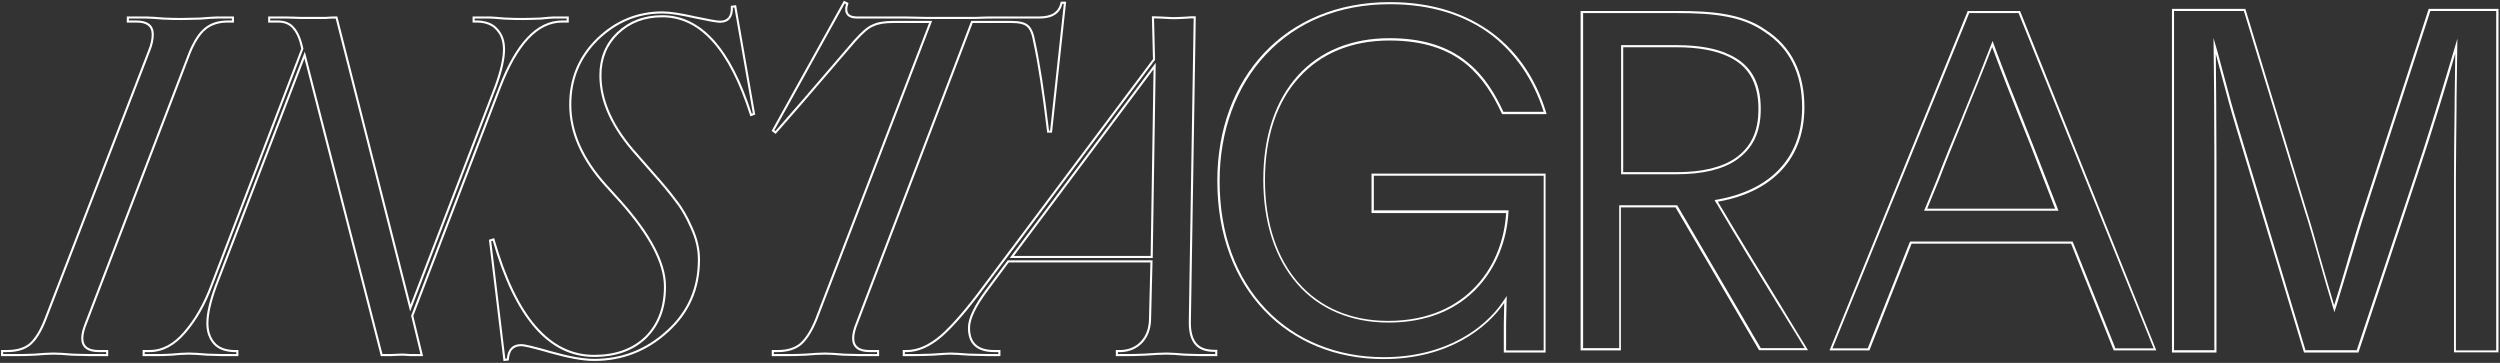
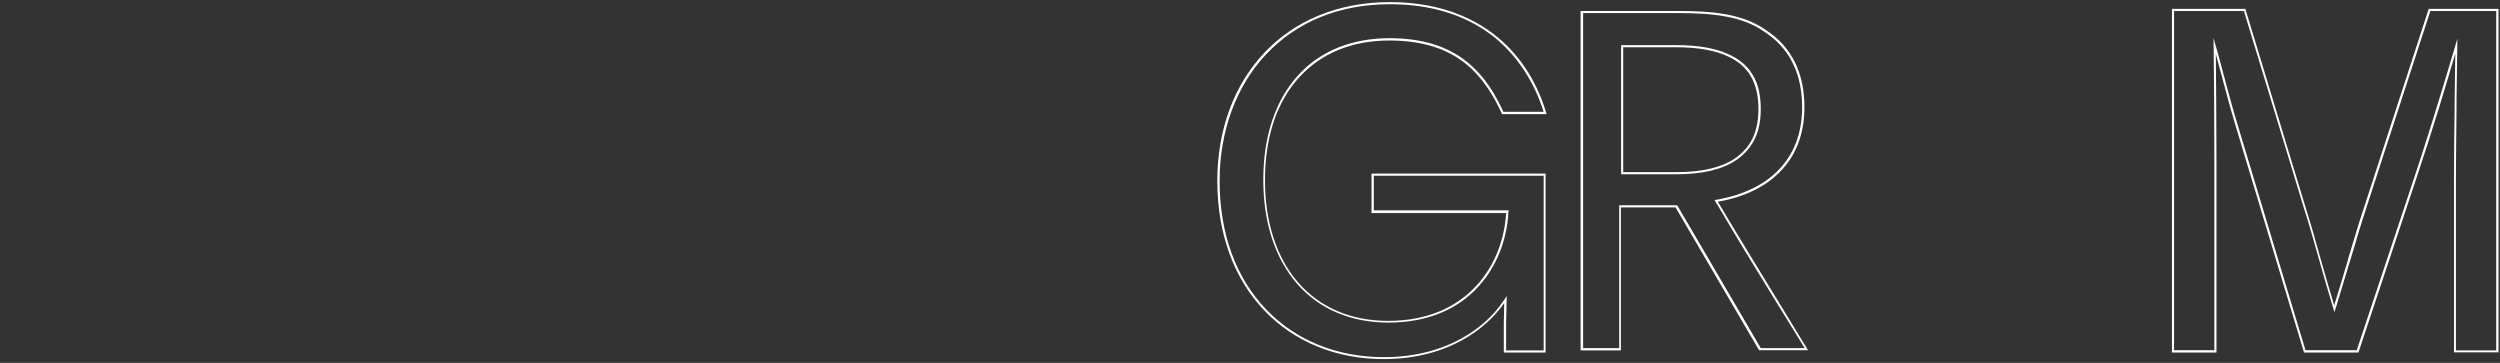
<svg xmlns="http://www.w3.org/2000/svg" width="1185" height="172" viewBox="0 0 1185 172" fill="none">
  <rect x="0" y="0" width="1185" height="172" fill="#333333" stroke="none" />
  <path d="M658.8 2C678.1 2 694.3 7 707.1 16.7C718.4 25.4 726.9 37.9 731.7 53H712.6C709.2 45.6 704.1 36.3 695.2 29.2C685.8 21.7 673.8 18.1 658.6 18.1C640.7 18.1 625.7 24.2 615.2 35.8C604.5 47.6 598.8 64.7 598.8 85.2C598.8 105.5 604.4 122.6 614.9 134.6C625.4 146.6 640.4 152.9 658.2 152.9C676 152.9 690.7 147 700.9 135.7C709.2 126.5 714.2 114.2 715 100.8L715.1 99.7H714H651.2V83.3H731.7V166.1H713.9V153.5L714.1 143.6L714.2 140.3L712.3 143.1C707.7 149.9 700.7 156.1 692.6 160.5C682 166.3 669.6 169.3 655.9 169.3C633.9 169.3 614.1 161.3 600.2 146.7C585.7 131.6 578.1 110.5 578.1 85.8C578.1 62.2 585.9 40.9 600 25.9C614.6 10.3 634.9 2 658.8 2ZM658.8 1C633.9 1 613.4 10 599.2 25.1C585 40.2 577 61.4 577 85.7C577 111.5 585.3 132.6 599.4 147.3C613.5 162 633.2 170.2 655.8 170.2C686.7 170.2 705 155.3 713 143.6L712.8 153.5V167.1H732.6V82.3H650.1V101H713.9C713.2 113 708.8 125.6 700 135.2C691 145.1 677.3 152.1 658 152.1C640.1 152.1 625.6 145.6 615.5 134.1C605.4 122.6 599.6 105.9 599.6 85.4C599.6 64.4 605.5 47.9 615.8 36.7C626.1 25.3 640.8 19.2 658.6 19.2C675.2 19.2 686.5 23.6 694.6 30.1C702.7 36.6 707.8 45.1 711.7 53.5L712 54.1H733.1L732.7 52.8C728.2 38.2 720 25.3 707.8 16C695.5 6.7 679.3 1 658.8 1Z" fill="white" />
  <path d="M794.9 6.2C812.3 6.2 825.9 7.7 836.2 15C848.1 22.6 854.2 34.7 854.2 50.8C854.2 63.3 850.2 73.5 842.4 81.2C835.7 87.8 826.3 92.3 815.1 94.4C814.8 94.5 814.4 94.5 814.1 94.6L812.7 94.8L813.4 96.1L813.6 96.4L814 97C822.7 111.8 833.1 128.9 843.3 145.4L843.6 145.8C847.7 152.5 851.6 158.9 855.4 165H834.6L795.3 97.8L795 97.3H794.4H768.5H767.5V98.3V165H750.4V6.2H794.9ZM768.4 82.6H769.4H794.7C807 82.6 816.6 80.3 823.1 75.8C830.9 70.3 834.6 62.7 834.6 51.7C834.6 45.1 833.4 39.8 830.8 35.5C828.3 31.3 824.7 28.2 819.7 25.9C813.5 22.9 805.1 21.4 794.7 21.4H769.4H768.4V22.4V81.6V82.6ZM794.9 5.2H749.2V166.1H768.3V98.3H794.2L833.8 166H857C856.8 165.7 856.6 165.3 856.4 165C852.5 158.6 848.3 151.8 844.1 144.8C834.1 128.5 823.5 111.2 814.8 96.5C814.6 96.2 814.4 95.9 814.3 95.6C814.7 95.5 815 95.5 815.4 95.4C836.4 91.5 855.3 78.3 855.3 50.8C855.3 34.6 849.2 22 836.8 14.1C825.7 6.3 811.1 5.2 794.9 5.2ZM769.4 81.6V22.4H794.7C805.2 22.4 813.3 24 819.2 26.8C823.9 29 827.4 32 829.8 36C832.2 40.1 833.5 45.2 833.5 51.7C833.5 62.9 829.6 70 822.5 75C816.2 79.3 807 81.6 794.7 81.6H769.4V81.6Z" fill="white" />
-   <path d="M956.8 6.2L1020.8 165.1H1002.7L982.7 115.1L982.4 114.5H981.7H906.1H905.4L905.1 115.1L885.3 165.1H868.6L933.4 6.2H956.8ZM918.3 84.6L912.6 98.5L912 99.9H913.5H974.2H975.7L975.2 98.5L969 82.5C965.7 73.9 962.3 65.3 959 57C954.5 45.6 949.8 33.9 945.4 21.9L944.5 19.4L943.5 21.9C939.6 32.1 935.4 42.5 930.6 54.1L929.9 55.9C925.5 66.4 921.4 76.4 918.3 84.6ZM957.5 5.2H932.7L867.2 166.1H886.1L906.1 115.5H981.7L1001.9 166.1H1022.1L957.5 5.2ZM913.5 98.9L919.2 85C922.3 76.8 926.4 66.9 930.7 56.3L931.4 54.5C935.7 43.9 940.3 32.8 944.3 22.3C948.7 34.3 953.3 45.9 957.9 57.4C961.3 65.9 964.7 74.4 967.9 82.9L974.1 98.9H913.5V98.9Z" fill="white" />
  <path d="M1183.2 5.2V166.1H1164.1V84.6C1164.1 76.4 1164.3 63.7 1164.4 50.4V48V47.2C1164.5 39 1164.6 31.3 1164.7 25.4L1164.8 18.3L1162.8 25.1C1155.8 48.6 1149.9 67.5 1144.8 82.8L1117.1 166H1092.8L1060.9 60C1058.4 51.8 1056.4 44.5 1054.5 37.2L1054.2 36.1C1053.2 32.3 1052.2 28.7 1051.3 25.3L1049.2 18L1049.3 25.6C1049.4 34.7 1049.6 53.4 1049.6 75.8V166H1030.5V5.2H1063.6L1092.8 101.1V101.2L1092.9 101.3C1094.6 106.6 1096.7 114.2 1099 122.2L1099.4 123.6C1101.7 131.7 1103.7 138.8 1105.6 144.9L1106.5 148L1107.5 144.9C1109.3 139 1111.6 131.4 1113.6 124.7L1113.9 123.8L1114.3 122.5C1117.1 113.1 1119.5 104.9 1121.3 99.7V99.6L1152 5.2H1183.2ZM1184.2 4.2H1151.2L1120.2 99.4C1118.4 104.7 1115.8 113.4 1113.1 122.4C1112.9 123.1 1112.7 123.8 1112.5 124.6C1110.4 131.8 1108.2 139 1106.4 144.7C1104.5 138.5 1102.3 130.9 1100.2 123.5L1099.8 122.1C1097.6 114.1 1095.4 106.4 1093.7 101.1L1064.3 4.2H1029.5V167.1H1050.6V75.8C1050.6 56.7 1050.4 38.7 1050.3 25.6C1051.2 29 1052.2 32.5 1053.2 36.4L1053.5 37.5C1055.3 44.3 1057.3 51.8 1059.9 60.4L1092.1 167.1H1117.9L1145.8 83.2C1152.9 62.1 1160.2 37.8 1163.8 25.4C1163.7 31.5 1163.6 39.6 1163.5 48V50.4C1163.3 63 1163.2 76.1 1163.2 84.6V167H1184.3V4.2H1184.2Z" fill="white" />
-   <path fill-rule="evenodd" clip-rule="evenodd" d="M399.995 0.338L402.206 1.444L402.076 1.851C401.392 4.004 401.497 5.455 402.144 6.359C402.789 7.26 404.104 7.8 406.3 7.8H429.3C430.097 7.8 431.507 7.832 433.523 7.878C435.064 7.913 436.959 7.957 439.205 8H461.988C466.193 7.8 469.098 7.8 470.5 7.8H492.6C495.594 7.8 497.886 7.234 499.537 6.145C501.174 5.065 502.234 3.437 502.711 1.196L502.795 0.8H505.357L498.649 62.9H496.356L496.303 62.459C494.104 43.864 491.906 29.583 489.712 19.708L489.709 19.695L489.707 19.682C489.111 16.107 488.134 13.858 486.773 12.678L486.766 12.672L486.76 12.666C485.512 11.507 483.09 10.9 479.3 10.9H461.044L406.764 152.986L406.761 152.993C405.473 156.064 404.9 158.494 404.9 160.3C404.9 162.237 405.508 163.598 406.657 164.493C407.831 165.407 409.65 165.9 412.2 165.9H416.7V168.8H407.2C406.05 168.8 404.438 168.748 402.375 168.683C401.55 168.657 400.653 168.628 399.685 168.6L399.671 168.599L399.656 168.598C396.258 168.298 393.376 168.1 391 168.1C388.622 168.1 385.641 168.298 381.839 168.598L381.828 168.599C378.214 168.8 375.503 168.8 373.8 168.8H365.8V165.9H368.7C373.114 165.9 376.589 164.823 379.176 162.719C381.791 160.391 384.152 156.674 386.336 151.414C386.337 151.412 386.337 151.41 386.338 151.408L440.372 10.9H423.5C419.428 10.9 416.316 11.399 414.116 12.451L414.096 12.46L414.076 12.468C411.805 13.319 409.08 15.726 405.576 19.63C384.779 43.926 372.177 58.429 367.973 63.133L367.667 63.475L365.751 62.038L399.995 0.338ZM400.405 1.661L367.049 61.761L367.533 62.124C372.012 57.094 384.502 42.712 404.82 18.975L404.828 18.966C408.313 15.083 411.18 12.494 413.704 11.539C416.102 10.398 419.383 9.9 423.5 9.9H441.828L387.267 151.779L387.262 151.791C385.049 157.123 382.613 161.002 379.832 163.473L379.824 163.481L379.816 163.487C377.003 165.779 373.281 166.9 368.7 166.9H366.8V167.8H373.8C375.497 167.8 378.184 167.8 381.767 167.601C385.562 167.301 388.579 167.1 391 167.1C393.42 167.1 396.334 167.301 399.729 167.6C400.704 167.629 401.603 167.658 402.427 167.684C404.48 167.749 406.067 167.8 407.2 167.8H415.7V166.9H412.2C409.55 166.9 407.469 166.393 406.043 165.282C404.592 164.152 403.9 162.463 403.9 160.3C403.9 158.307 404.526 155.739 405.836 152.614C405.837 152.611 405.838 152.609 405.839 152.606L460.356 9.9H479.3C483.105 9.9 485.881 10.491 487.434 11.928C489.067 13.347 490.087 15.891 490.691 19.504C492.878 29.35 495.062 43.517 497.244 61.9H497.751L504.243 1.8H503.598C503.034 4.064 501.873 5.802 500.088 6.98C498.214 8.215 495.706 8.8 492.6 8.8H470.5C469.103 8.8 466.212 8.8 462.024 8.999L462.012 9H439.2L439.19 9C436.922 8.956 435.018 8.913 433.477 8.877C431.477 8.832 430.087 8.8 429.3 8.8H406.3C403.996 8.8 402.261 8.24 401.331 6.941C400.46 5.725 400.411 4.021 401 1.959L400.405 1.661ZM348.911 2.445L357.965 54.329L355.68 55.145L355.523 54.651C350.584 39.085 344.636 27.46 337.691 19.734C330.757 12.022 322.836 8.2 313.9 8.2C305.518 8.2 298.645 10.857 293.146 16.061C287.752 21.259 285.1 27.826 285.1 35.7C285.1 47.934 290.821 60.42 302.37 73.164L302.376 73.171L309.373 81.167C309.374 81.168 309.374 81.168 309.375 81.169C314.374 86.768 318.182 91.377 320.695 94.793C323.429 98.136 325.947 102.475 328.257 107.796C330.682 113.053 331.8 118.123 331.8 123C331.8 136.938 326.742 148.374 316.636 157.47C316.635 157.471 316.635 157.471 316.634 157.471L316.3 157.1L316.636 157.47C316.636 157.47 316.636 157.47 316.636 157.47C306.544 166.654 294.824 171.1 281.6 171.1C276.332 171.1 269.681 169.886 261.465 167.581L261.462 167.58C257.464 166.431 254.272 165.558 251.857 164.973C249.423 164.384 247.831 164.1 247 164.1C245.152 164.1 243.8 164.641 242.867 165.651C241.924 166.674 241.345 168.246 241.199 170.433L241.171 170.845L238.663 171.158L231.754 113.647L234.24 112.87L234.381 113.363C239.621 131.729 246.195 145.45 254.078 154.573C261.948 163.68 271.117 168.2 281.6 168.2C291.698 168.2 299.665 165.332 305.653 159.64C305.652 159.641 305.651 159.642 305.649 159.643L306 160L305.655 159.637C305.655 159.638 305.654 159.639 305.653 159.64C311.639 153.75 314.7 145.888 314.7 135.8C314.7 124.895 307.711 111.516 293.629 95.735L294 95.4L293.627 95.733L286.83 88.236C275.47 75.67 269.8 62.755 269.8 49.6C269.8 37.269 274.152 26.739 282.851 18.242L282.853 18.24C291.742 9.654 302.065 5.4 314 5.4C317.658 5.4 322.803 6.21 329.407 7.711C329.406 7.711 329.405 7.711 329.404 7.711L329.3 8.2L329.411 7.712C329.41 7.712 329.408 7.712 329.407 7.711C332.703 8.41 335.345 8.934 337.336 9.282C339.342 9.633 340.65 9.8 341.3 9.8C343.144 9.8 344.428 9.237 345.245 8.202C346.077 7.148 346.498 5.514 346.4 3.221L346.381 2.761L348.911 2.445ZM347.413 3.64C347.444 5.831 347.005 7.587 346.03 8.822C344.972 10.162 343.356 10.8 341.3 10.8C340.55 10.8 339.158 10.616 337.164 10.267C335.155 9.916 332.499 9.389 329.196 8.689L329.189 8.687C322.596 7.189 317.541 6.4 314 6.4C302.335 6.4 292.258 10.546 283.547 18.959C275.047 27.263 270.8 37.532 270.8 49.6C270.8 62.444 276.33 75.129 287.57 87.564M287.57 87.564L294.37 95.064L294.373 95.067C308.49 110.885 315.7 124.505 315.7 135.8C315.7 146.11 312.562 154.247 306.351 160.356L306.345 160.362C300.133 166.268 291.9 169.2 281.6 169.2C270.783 169.2 261.352 164.519 253.322 155.227C245.376 146.032 238.797 132.319 233.56 114.13L232.846 114.353L239.537 170.041L240.234 169.954C240.432 167.836 241.046 166.15 242.133 164.973C243.3 163.709 244.948 163.1 247 163.1C247.969 163.1 249.677 163.416 252.093 164.001C254.528 164.591 257.735 165.468 261.736 166.619C269.92 168.914 276.468 170.1 281.6 170.1C294.576 170.1 306.056 165.746 315.963 156.73L315.966 156.728C325.858 147.825 330.8 136.661 330.8 123C330.8 118.279 329.719 113.35 327.346 108.209L327.341 108.199C325.054 102.927 322.576 98.671 319.913 95.416L319.905 95.406L319.897 95.396C317.41 92.014 313.622 87.427 308.627 81.833L308.624 81.829L301.63 73.835C301.629 73.834 301.628 73.833 301.626 73.832C289.978 60.978 284.1 48.264 284.1 35.7C284.1 27.575 286.848 20.741 292.453 15.34L292.456 15.337C298.157 9.941 305.283 7.2 313.9 7.2C323.164 7.2 331.343 11.178 338.434 19.066C345.439 26.857 351.389 38.467 356.319 53.855L356.835 53.671L348.089 3.555L347.413 3.64M545.987 7.7H546.5C547.649 7.7 549.065 7.766 550.729 7.845C551.114 7.863 551.512 7.882 551.923 7.9L551.932 7.901L551.941 7.902C554.321 8.1 556.004 8.1 557.1 8.1C558.128 8.1 559.281 8.036 560.683 7.96C561.027 7.941 561.385 7.921 561.761 7.901C563.681 7.7 565.197 7.7 566.297 7.7H566.808L564.5 151.508L564.5 151.519C564.302 156.668 565.2 160.225 566.992 162.489C568.76 164.722 571.58 165.8 575.8 165.8H577V168.8H568.4C567.744 168.8 566.665 168.765 565.152 168.715C564.105 168.681 562.851 168.64 561.386 168.6L561.371 168.599L561.356 168.598C557.957 168.298 555.076 168.1 552.9 168.1C550.42 168.1 546.936 168.298 542.635 168.599L542.624 168.599C538.413 168.8 535.805 168.8 534.8 168.8H528.9V165.9H531.487C535.264 165.703 538.335 164.352 540.736 161.857C543.14 159.258 544.404 155.979 544.6 151.88C544.6 151.878 544.601 151.877 544.601 151.876L545.287 124.4H478.151L468.201 137.798L468.201 137.799C465.412 141.533 463.308 144.879 461.901 147.828C460.493 150.78 459.8 153.303 459.8 155.4C459.8 159.012 460.774 161.606 462.637 163.305C464.509 165.013 467.365 165.9 471.3 165.9H474.2V168.8H468.3C467.143 168.8 465.386 168.754 463.071 168.693C461.969 168.664 460.74 168.632 459.388 168.6L459.376 168.599L459.364 168.599C455.156 168.298 452.178 168.1 450.5 168.1C449.332 168.1 446.916 168.265 443.139 168.523L442.034 168.599L442.023 168.599C437.612 168.8 434.703 168.8 433.3 168.8H427.9V165.9H429.8C434.94 165.9 440.328 163.574 445.971 158.723C451.433 153.856 458.008 146.289 465.598 136.003L465.6 136L546.496 28.039L545.987 7.7ZM547.013 8.704L547.504 28.361L466.402 136.597C466.402 136.597 466.401 136.598 466.401 136.598C458.793 146.91 452.17 154.54 446.633 159.473L446.626 159.479C440.87 164.427 435.259 166.9 429.8 166.9H428.9V167.8H433.3C434.696 167.8 437.586 167.8 441.971 167.601C441.973 167.6 441.975 167.6 441.977 167.6L443.106 167.523C446.845 167.267 449.296 167.1 450.5 167.1C452.221 167.1 455.238 167.301 459.424 167.6C460.784 167.633 462.016 167.665 463.118 167.694C465.422 167.754 467.156 167.8 468.3 167.8H473.2V166.9H471.3C467.235 166.9 464.091 165.986 461.963 164.044C459.826 162.094 458.8 159.187 458.8 155.4C458.8 153.096 459.557 150.419 460.999 147.397C462.442 144.37 464.588 140.966 467.399 137.201L477.649 123.4H546.313L545.6 151.912L545.599 151.924C545.395 156.22 544.06 159.739 541.467 162.539L541.46 162.546C538.865 165.246 535.541 166.693 531.526 166.899L531.513 166.9H529.9V167.8H534.8C535.795 167.8 538.385 167.8 542.571 167.601C546.867 167.301 550.381 167.1 552.9 167.1C555.121 167.1 558.035 167.301 561.429 167.6C562.914 167.642 564.173 167.683 565.217 167.717C566.708 167.765 567.759 167.8 568.4 167.8H576V166.8H575.8C571.42 166.8 568.24 165.677 566.208 163.11C564.201 160.575 563.299 156.734 563.5 151.486C563.5 151.484 563.5 151.482 563.5 151.481L565.792 8.7C564.76 8.704 563.45 8.729 561.852 8.897L561.839 8.898L561.826 8.899C561.454 8.919 561.096 8.938 560.752 8.957C559.347 9.034 558.158 9.1 557.1 9.1C555.997 9.1 554.284 9.1 551.868 8.899C551.454 8.88 551.055 8.861 550.671 8.843C549.253 8.776 548.037 8.719 547.013 8.704ZM60.1 7.8H69.5C71.125 7.8 73.747 8.002 77.335 8.301C80.916 8.5 83.902 8.5 86.2 8.5C88.086 8.5 90.444 8.432 93.23 8.353C93.825 8.336 94.439 8.318 95.072 8.3C98.657 8.002 101.276 7.8 102.9 7.8H110.9V10.7H108C103.591 10.7 100.115 11.874 97.524 14.08L97.516 14.088C94.913 16.209 92.553 19.915 90.364 25.185C90.364 25.187 90.363 25.189 90.362 25.192L41.364 152.986L41.361 152.993C40.073 156.064 39.5 158.494 39.5 160.3C39.5 162.237 40.108 163.598 41.257 164.493C42.431 165.407 44.25 165.9 46.8 165.9H51.3V168.8H42.1C40.863 168.8 39.099 168.747 36.858 168.68C36.003 168.655 35.078 168.627 34.086 168.6L34.071 168.599L34.056 168.598C30.658 168.298 27.776 168.1 25.4 168.1C23.023 168.1 20.142 168.298 16.541 168.598L16.528 168.599C12.914 168.8 10.203 168.8 8.5 168.8H0.5V165.9H3.3C7.925 165.9 11.493 164.818 13.973 162.722C16.585 160.398 18.848 156.683 20.934 151.417C20.935 151.417 20.935 151.416 20.935 151.416L70.337 23.611C71.416 20.962 71.9 18.526 71.9 16.3C71.9 14.363 71.292 13.002 70.143 12.107C68.969 11.193 67.15 10.7 64.6 10.7H60.1V7.8ZM61.1 8.8V9.7H64.6C67.25 9.7 69.331 10.207 70.757 11.318C72.208 12.448 72.9 14.136 72.9 16.3C72.9 18.672 72.384 21.235 71.265 23.984C71.264 23.986 71.264 23.987 71.263 23.988L21.866 151.78L21.865 151.784C19.753 157.114 17.417 160.998 14.632 163.473L14.623 163.482C11.903 165.783 8.072 166.9 3.3 166.9H1.5V167.8H8.5C10.197 167.8 12.883 167.8 16.465 167.601C20.062 167.301 22.978 167.1 25.4 167.1C27.82 167.1 30.734 167.301 34.129 167.6C35.126 167.628 36.052 167.656 36.906 167.681C39.138 167.748 40.879 167.8 42.1 167.8H50.3V166.9H46.8C44.15 166.9 42.069 166.393 40.643 165.282C39.192 164.152 38.5 162.463 38.5 160.3C38.5 158.307 39.126 155.739 40.436 152.614L89.438 24.808C91.648 19.484 94.086 15.594 96.88 13.316C99.689 10.925 103.411 9.7 108 9.7H109.9V8.8H102.9C101.326 8.8 98.75 8.997 95.141 9.298L95.128 9.299L95.114 9.3C94.479 9.317 93.862 9.335 93.265 9.352C90.478 9.432 88.101 9.5 86.2 9.5H86.198C83.897 9.5 80.886 9.5 77.272 9.299L77.258 9.298C73.65 8.998 71.074 8.8 69.5 8.8H61.1ZM127.1 7.8H136.3C137.732 7.8 139.445 7.87 141.424 7.951C141.809 7.967 142.205 7.984 142.61 8H154.274C156.189 7.8 157.903 7.8 159.492 7.8H159.889L194.598 144.354L234.43 40.828C234.431 40.827 234.431 40.826 234.432 40.825C237.123 33.447 238.4 27.713 238.4 23.4C238.4 19.695 237.428 16.82 235.424 14.529L235.416 14.521L235.41 14.512C233.529 12.161 230.59 10.897 226.588 10.7H224V7.8H232.3C233.138 7.8 235.123 7.966 238.137 8.218C238.458 8.244 238.791 8.272 239.135 8.301C242.716 8.5 245.702 8.5 248 8.5C250.051 8.5 252.502 8.42 255.222 8.331C255.534 8.321 255.849 8.311 256.168 8.301C259.241 8.003 261.37 7.8 262.3 7.8H269.6V10.7H266.5C260.766 10.7 255.491 13.22 250.638 18.356C245.777 23.501 241.355 31.259 237.367 41.678L195.923 149.734L200.535 168.8H194.274L194.248 168.797C192.374 168.6 190.995 168.6 190.1 168.6C189.258 168.6 188.177 168.659 186.838 168.733C186.455 168.754 186.052 168.777 185.626 168.799L185.613 168.8H180.512L144.305 27.74L102.77 135.771C102.769 135.772 102.769 135.774 102.768 135.775C100.077 143.153 98.8 148.887 98.8 153.2C98.8 156.906 99.773 159.885 101.783 162.278L101.784 162.28C103.66 164.531 106.598 165.702 110.612 165.9H113V168.8H105C104.494 168.8 103.549 168.769 102.191 168.724C101.112 168.688 99.773 168.644 98.186 168.6L98.172 168.599L98.159 168.598C94.557 168.298 91.677 168.1 89.5 168.1C87.225 168.1 84.444 168.298 81.348 168.597L81.34 168.598L81.332 168.599C78.217 168.8 76.105 168.8 75.2 168.8H67.6V165.9H70.9C76.814 165.9 82.285 162.998 87.219 157.177L87.222 157.172C92.376 151.226 96.548 143.881 99.831 135.026L99.833 135.021L142.781 23.057C141.889 18.774 140.525 15.713 138.919 13.824L138.911 13.815L138.904 13.806C137.317 11.752 134.978 10.7 131.8 10.7H127.1V7.8ZM128.1 8.8V9.7H131.8C135.218 9.7 137.876 10.845 139.689 13.185C141.461 15.275 142.882 18.564 143.79 23L143.819 23.143L100.769 135.374C100.768 135.375 100.768 135.376 100.768 135.377C97.452 144.319 93.225 151.773 87.979 157.826C82.913 163.803 77.185 166.9 70.9 166.9H68.6V167.8H75.2C76.095 167.8 78.18 167.8 81.26 167.601C84.361 167.301 87.177 167.1 89.5 167.1C91.721 167.1 94.636 167.301 98.228 167.6C99.84 167.645 101.185 167.69 102.259 167.725C103.591 167.769 104.507 167.8 105 167.8H112V166.9H110.588L110.576 166.899C106.396 166.695 103.138 165.466 101.016 162.92C98.827 160.313 97.8 157.093 97.8 153.2C97.8 148.713 99.123 142.849 101.83 135.428L101.833 135.42L144.495 24.459L181.288 167.8H185.587C185.996 167.778 186.388 167.757 186.762 167.736C188.108 167.662 189.228 167.6 190.1 167.6C191 167.6 192.413 167.6 194.326 167.8H199.265L194.877 149.666L236.433 41.321C240.445 30.841 244.923 22.948 249.912 17.669C254.909 12.38 260.434 9.7 266.5 9.7H268.6V8.8H262.3C261.431 8.8 259.366 8.996 256.248 9.297L256.232 9.299L256.216 9.3C255.892 9.31 255.571 9.32 255.253 9.331C252.537 9.419 250.068 9.5 248 9.5H247.998C245.697 9.5 242.686 9.5 239.072 9.299L239.058 9.298C238.728 9.271 238.409 9.244 238.101 9.218C235.037 8.962 233.093 8.8 232.3 8.8H225V9.7H226.612L226.624 9.7C230.812 9.905 234.066 11.238 236.184 13.879C238.374 16.387 239.4 19.509 239.4 23.4C239.4 27.886 238.077 33.751 235.37 41.171L235.367 41.179L194.402 147.646L159.111 8.8C157.627 8.801 156.072 8.816 154.352 8.997L154.326 9H142.59L142.58 8.999C142.167 8.983 141.766 8.966 141.376 8.95C139.397 8.869 137.709 8.8 136.3 8.8H128.1ZM547.824 29.765L546.392 122.3H478.602L547.824 29.765ZM480.598 121.3H545.408L546.776 32.835L480.598 121.3Z" fill="white" />
</svg>